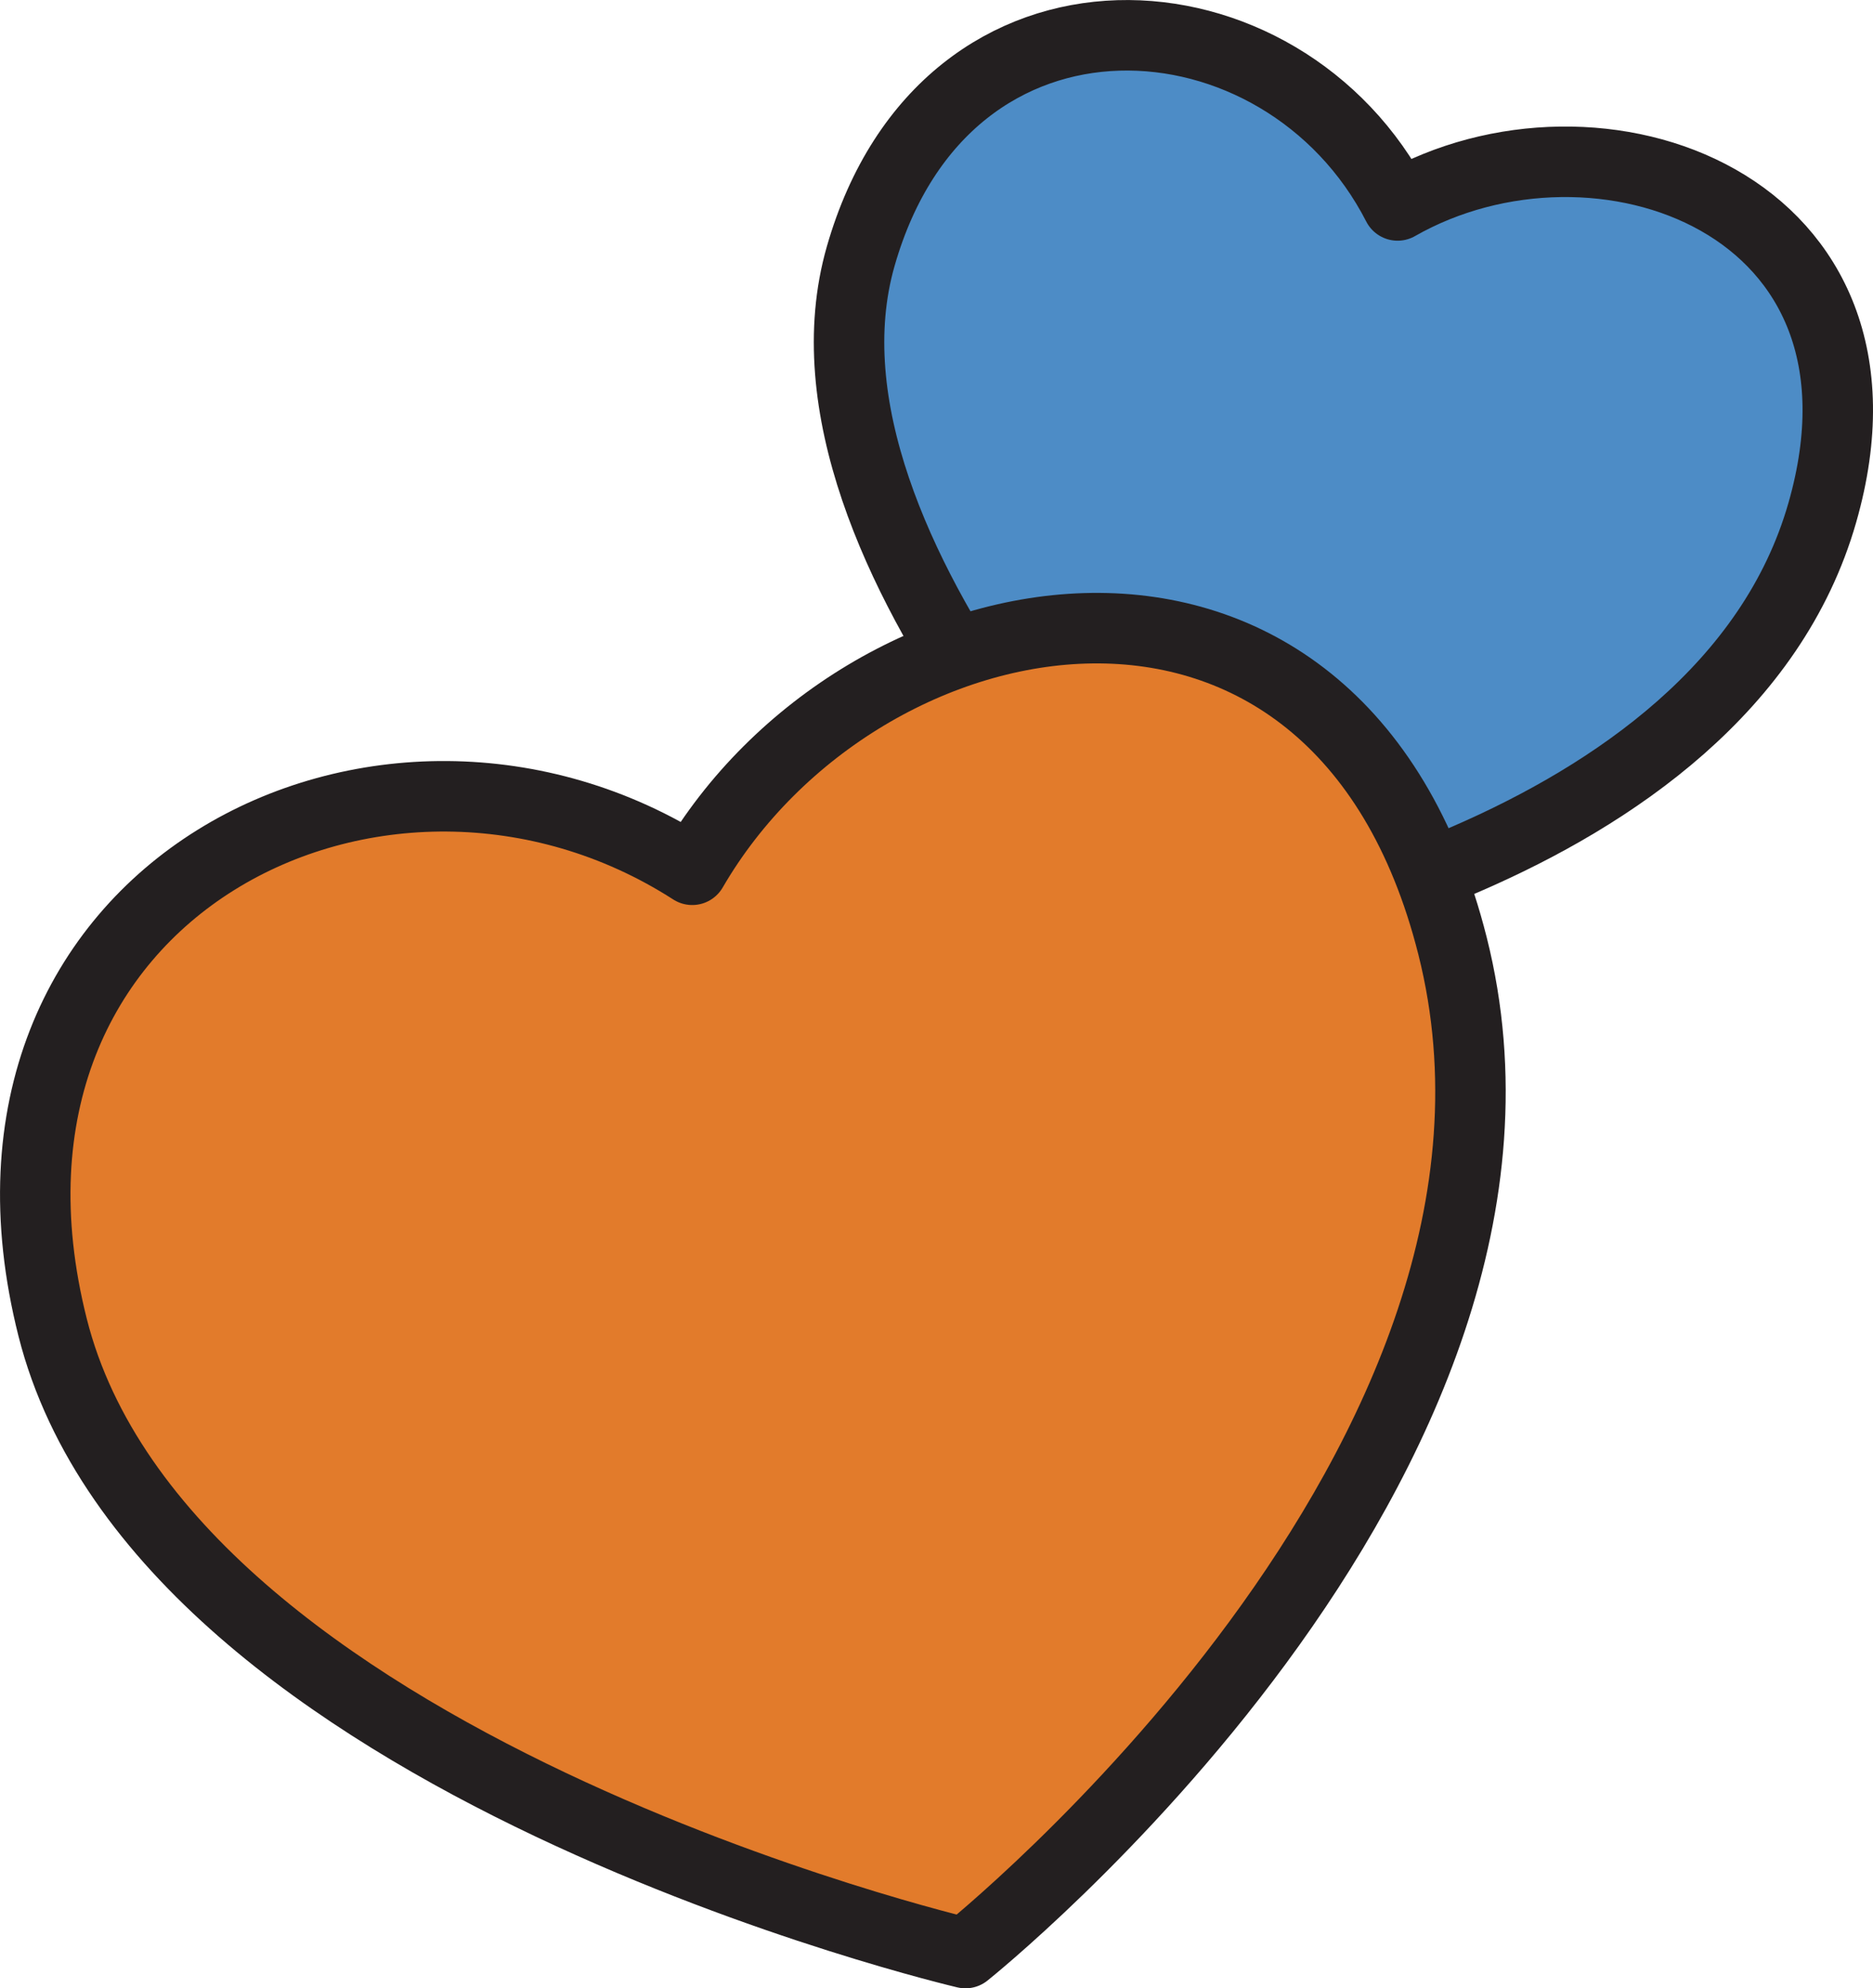
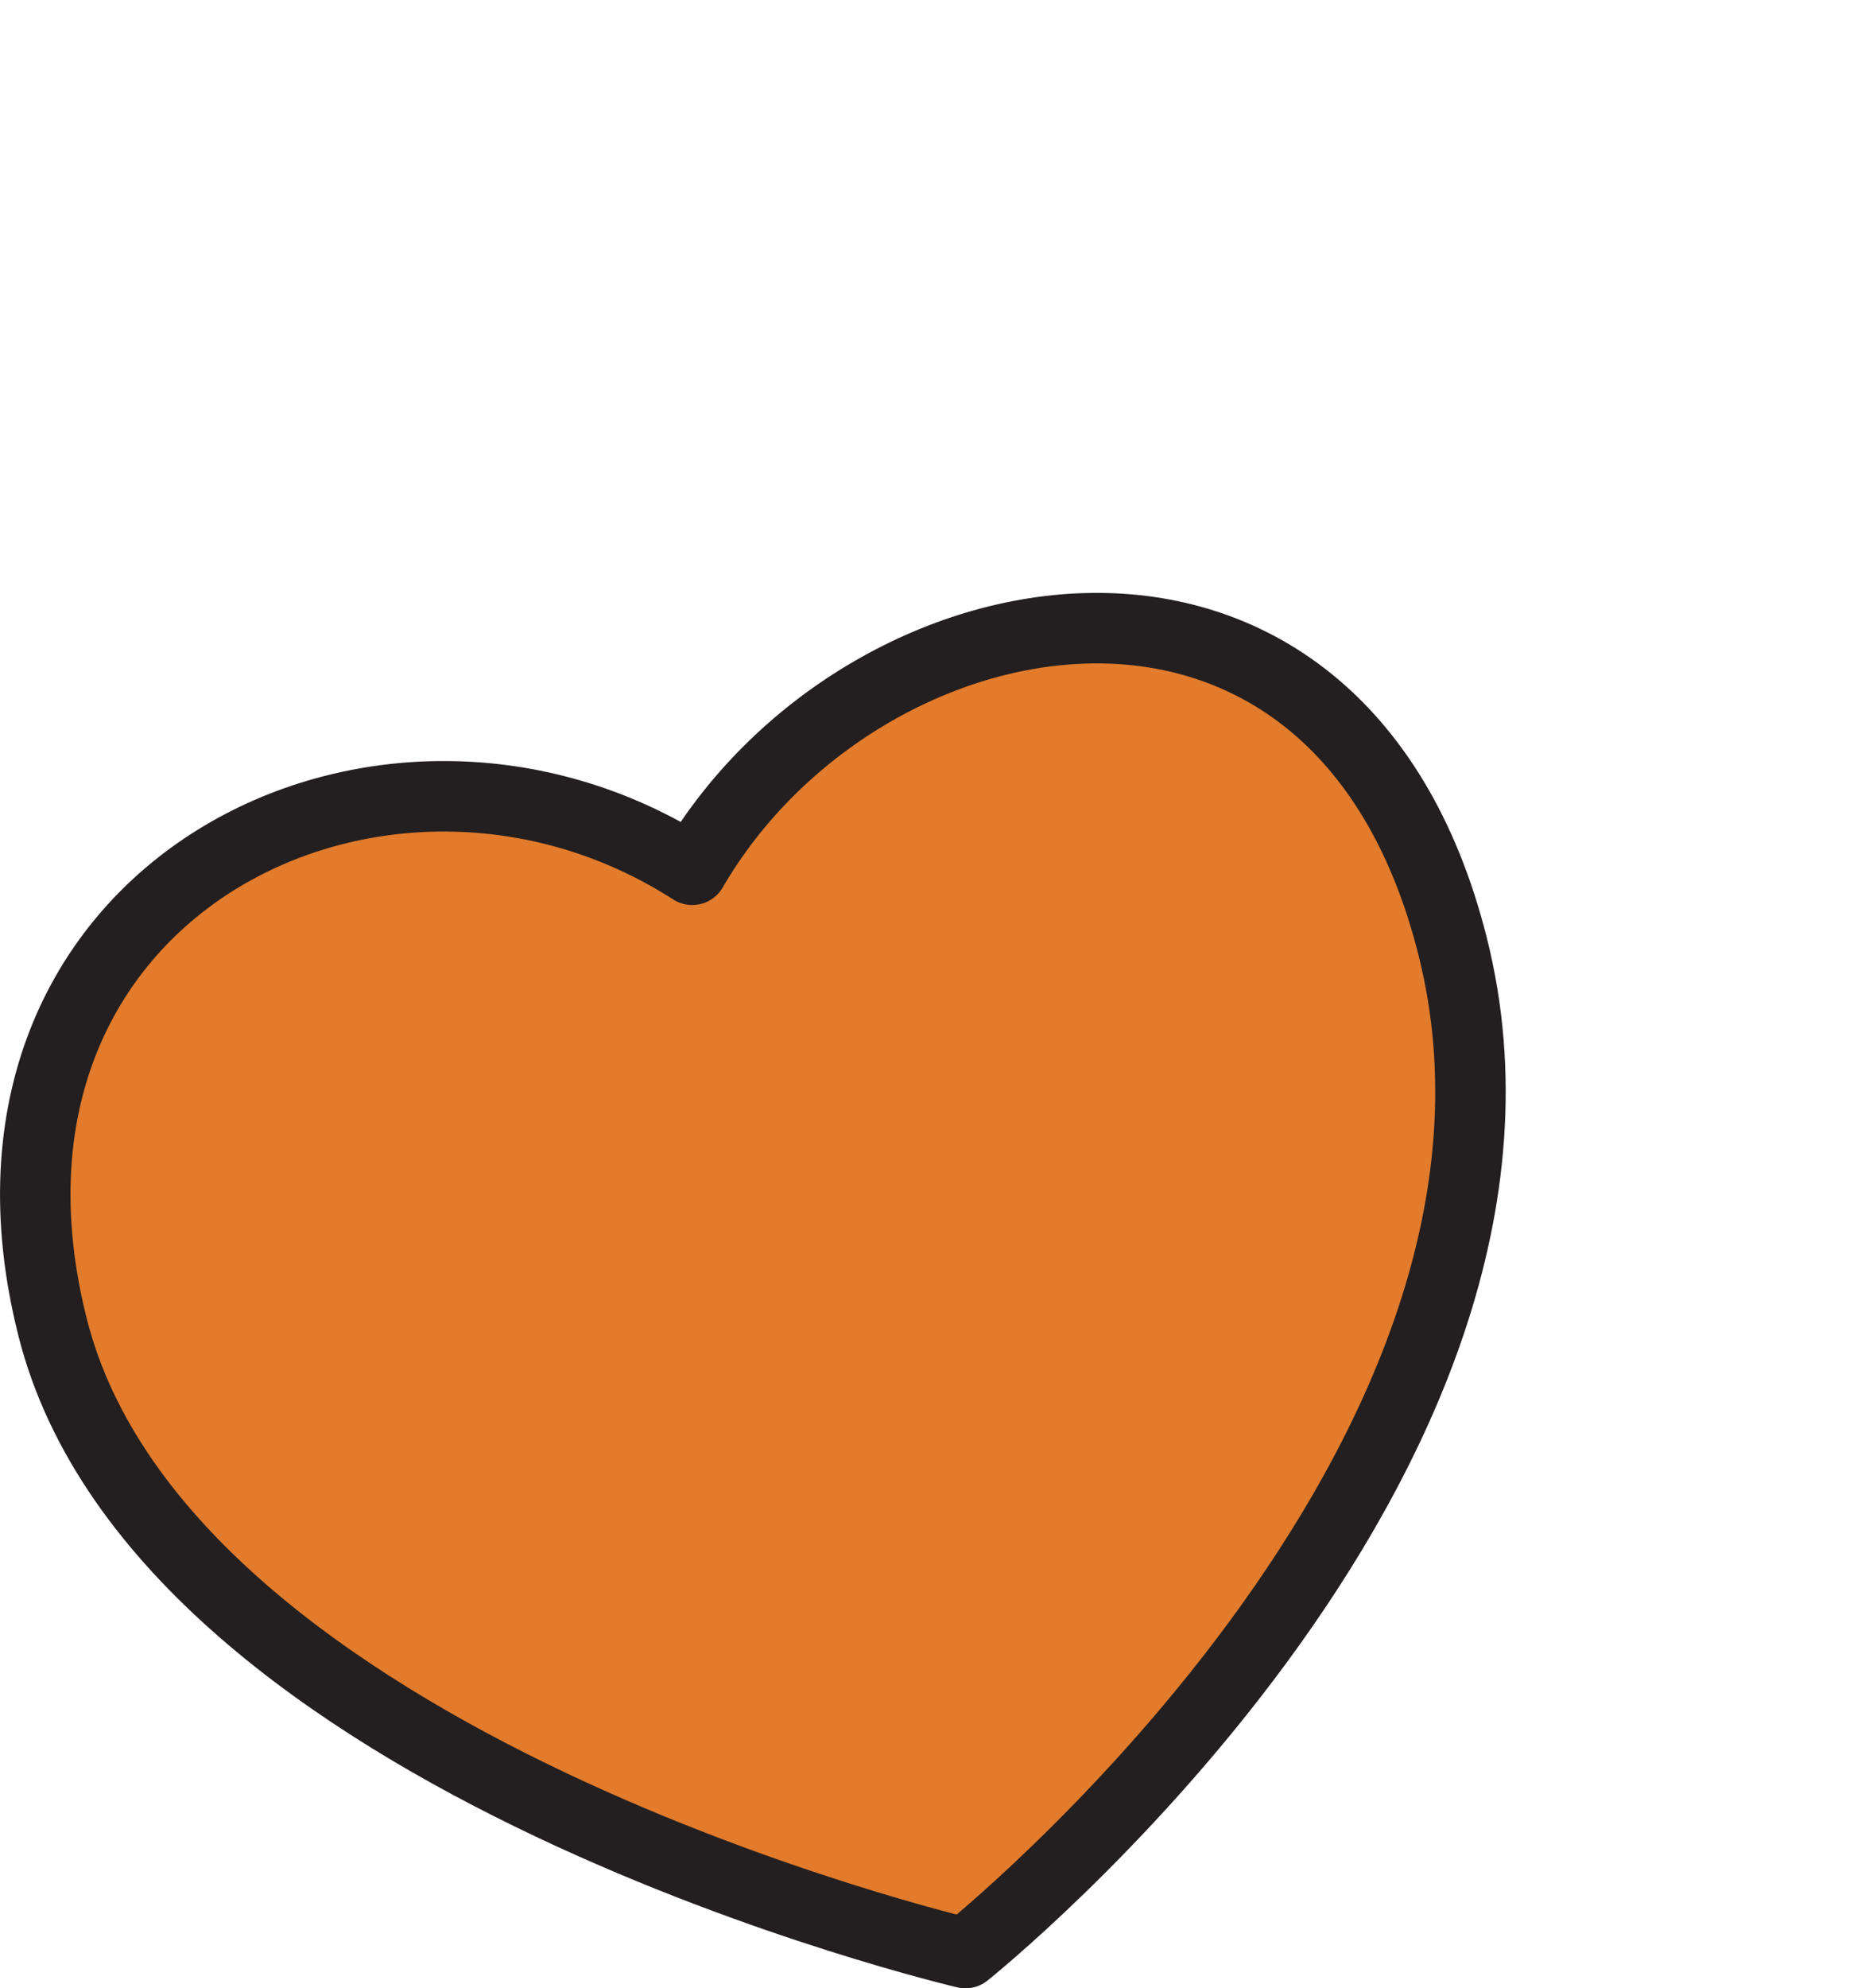
<svg xmlns="http://www.w3.org/2000/svg" viewBox="0 0 425.26 451.19">
  <defs>
    <style>.cls-1{fill:#4d8cc6;}.cls-1,.cls-2{stroke:#231f20;stroke-linecap:round;stroke-linejoin:round;stroke-width:16px;fill-rule:evenodd;}.cls-2{fill:#e27b2b;}</style>
  </defs>
  <title>smm два сер</title>
  <g id="Слой_2" data-name="Слой 2">
    <g id="Слой_6" data-name="Слой 6">
-       <path class="cls-1" d="M317.32,46.62c45.29-25.83,116.6-.66,96.43,69.71C391,195.79,269.42,213.79,269.42,213.79s-93.38-88-74-155.64S291.38-4,317.32,46.62Z" />
      <path class="cls-2" d="M157.17,197.37c38.18-65.73,146.5-86.22,172.62,17.26C359.27,331.48,219.2,443.19,219.2,443.19s-182.15-42.51-207.26-142S87.4,152.56,157.17,197.37Z" />
    </g>
  </g>
</svg>